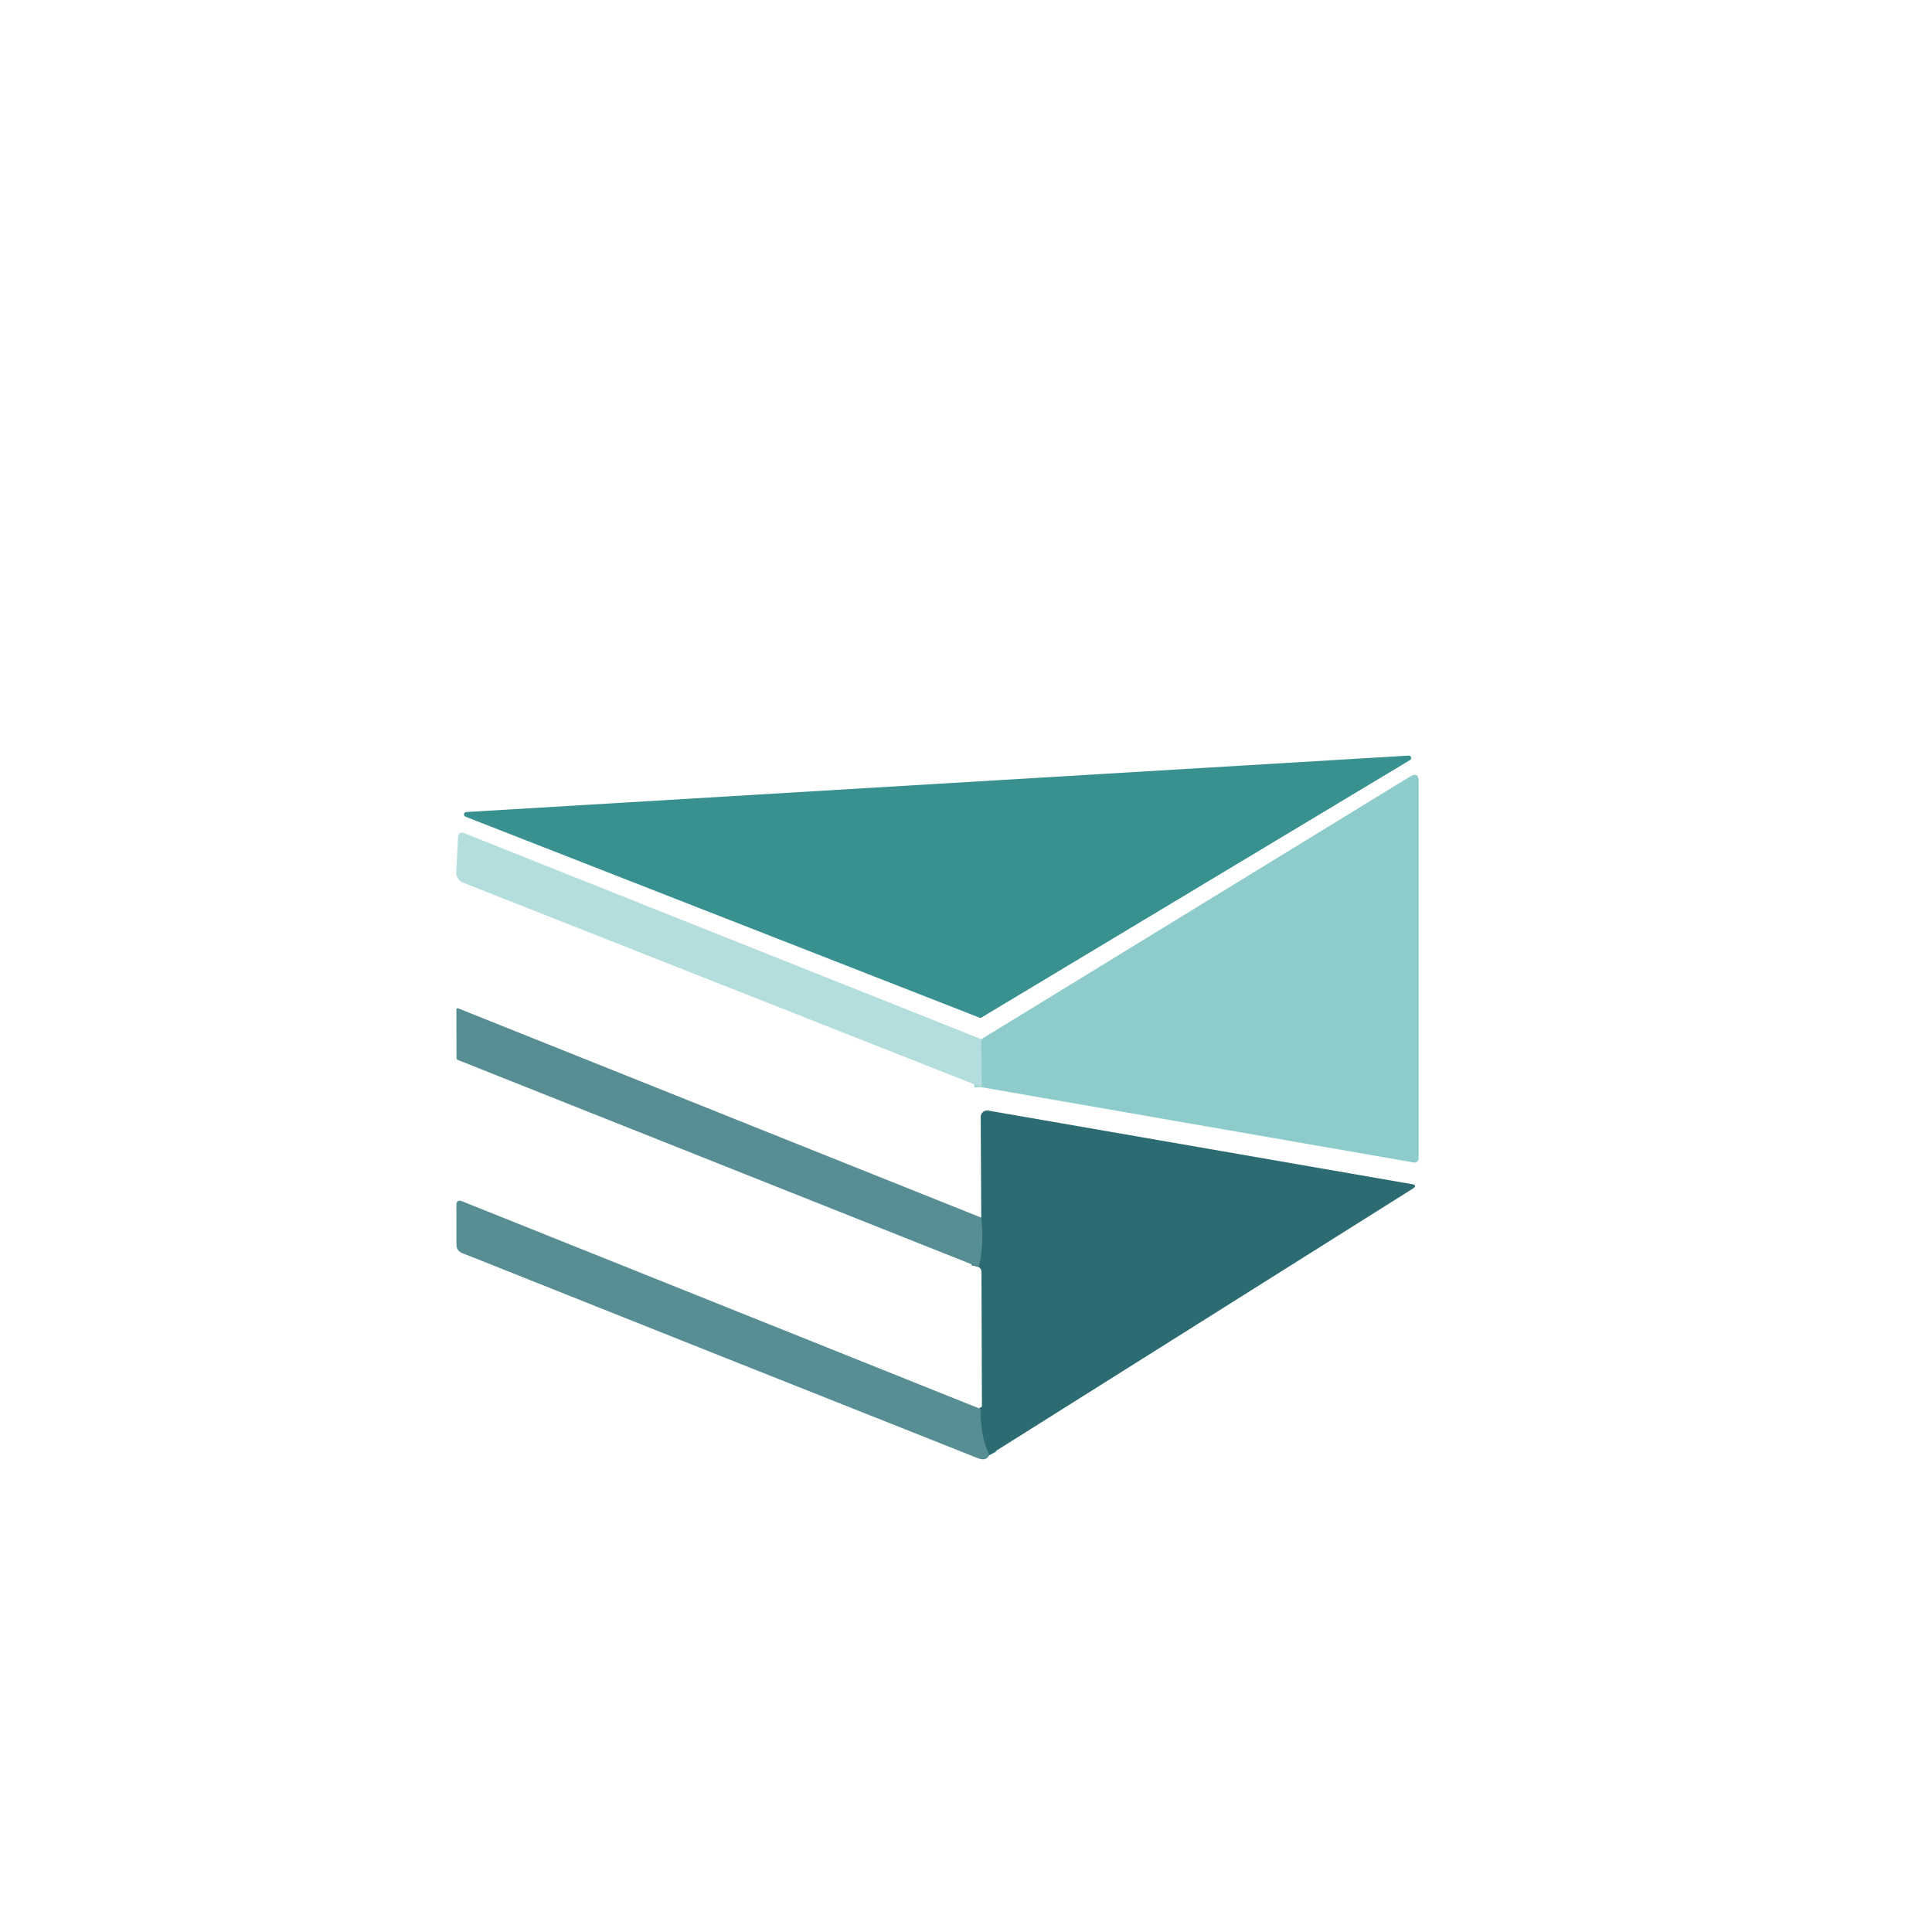
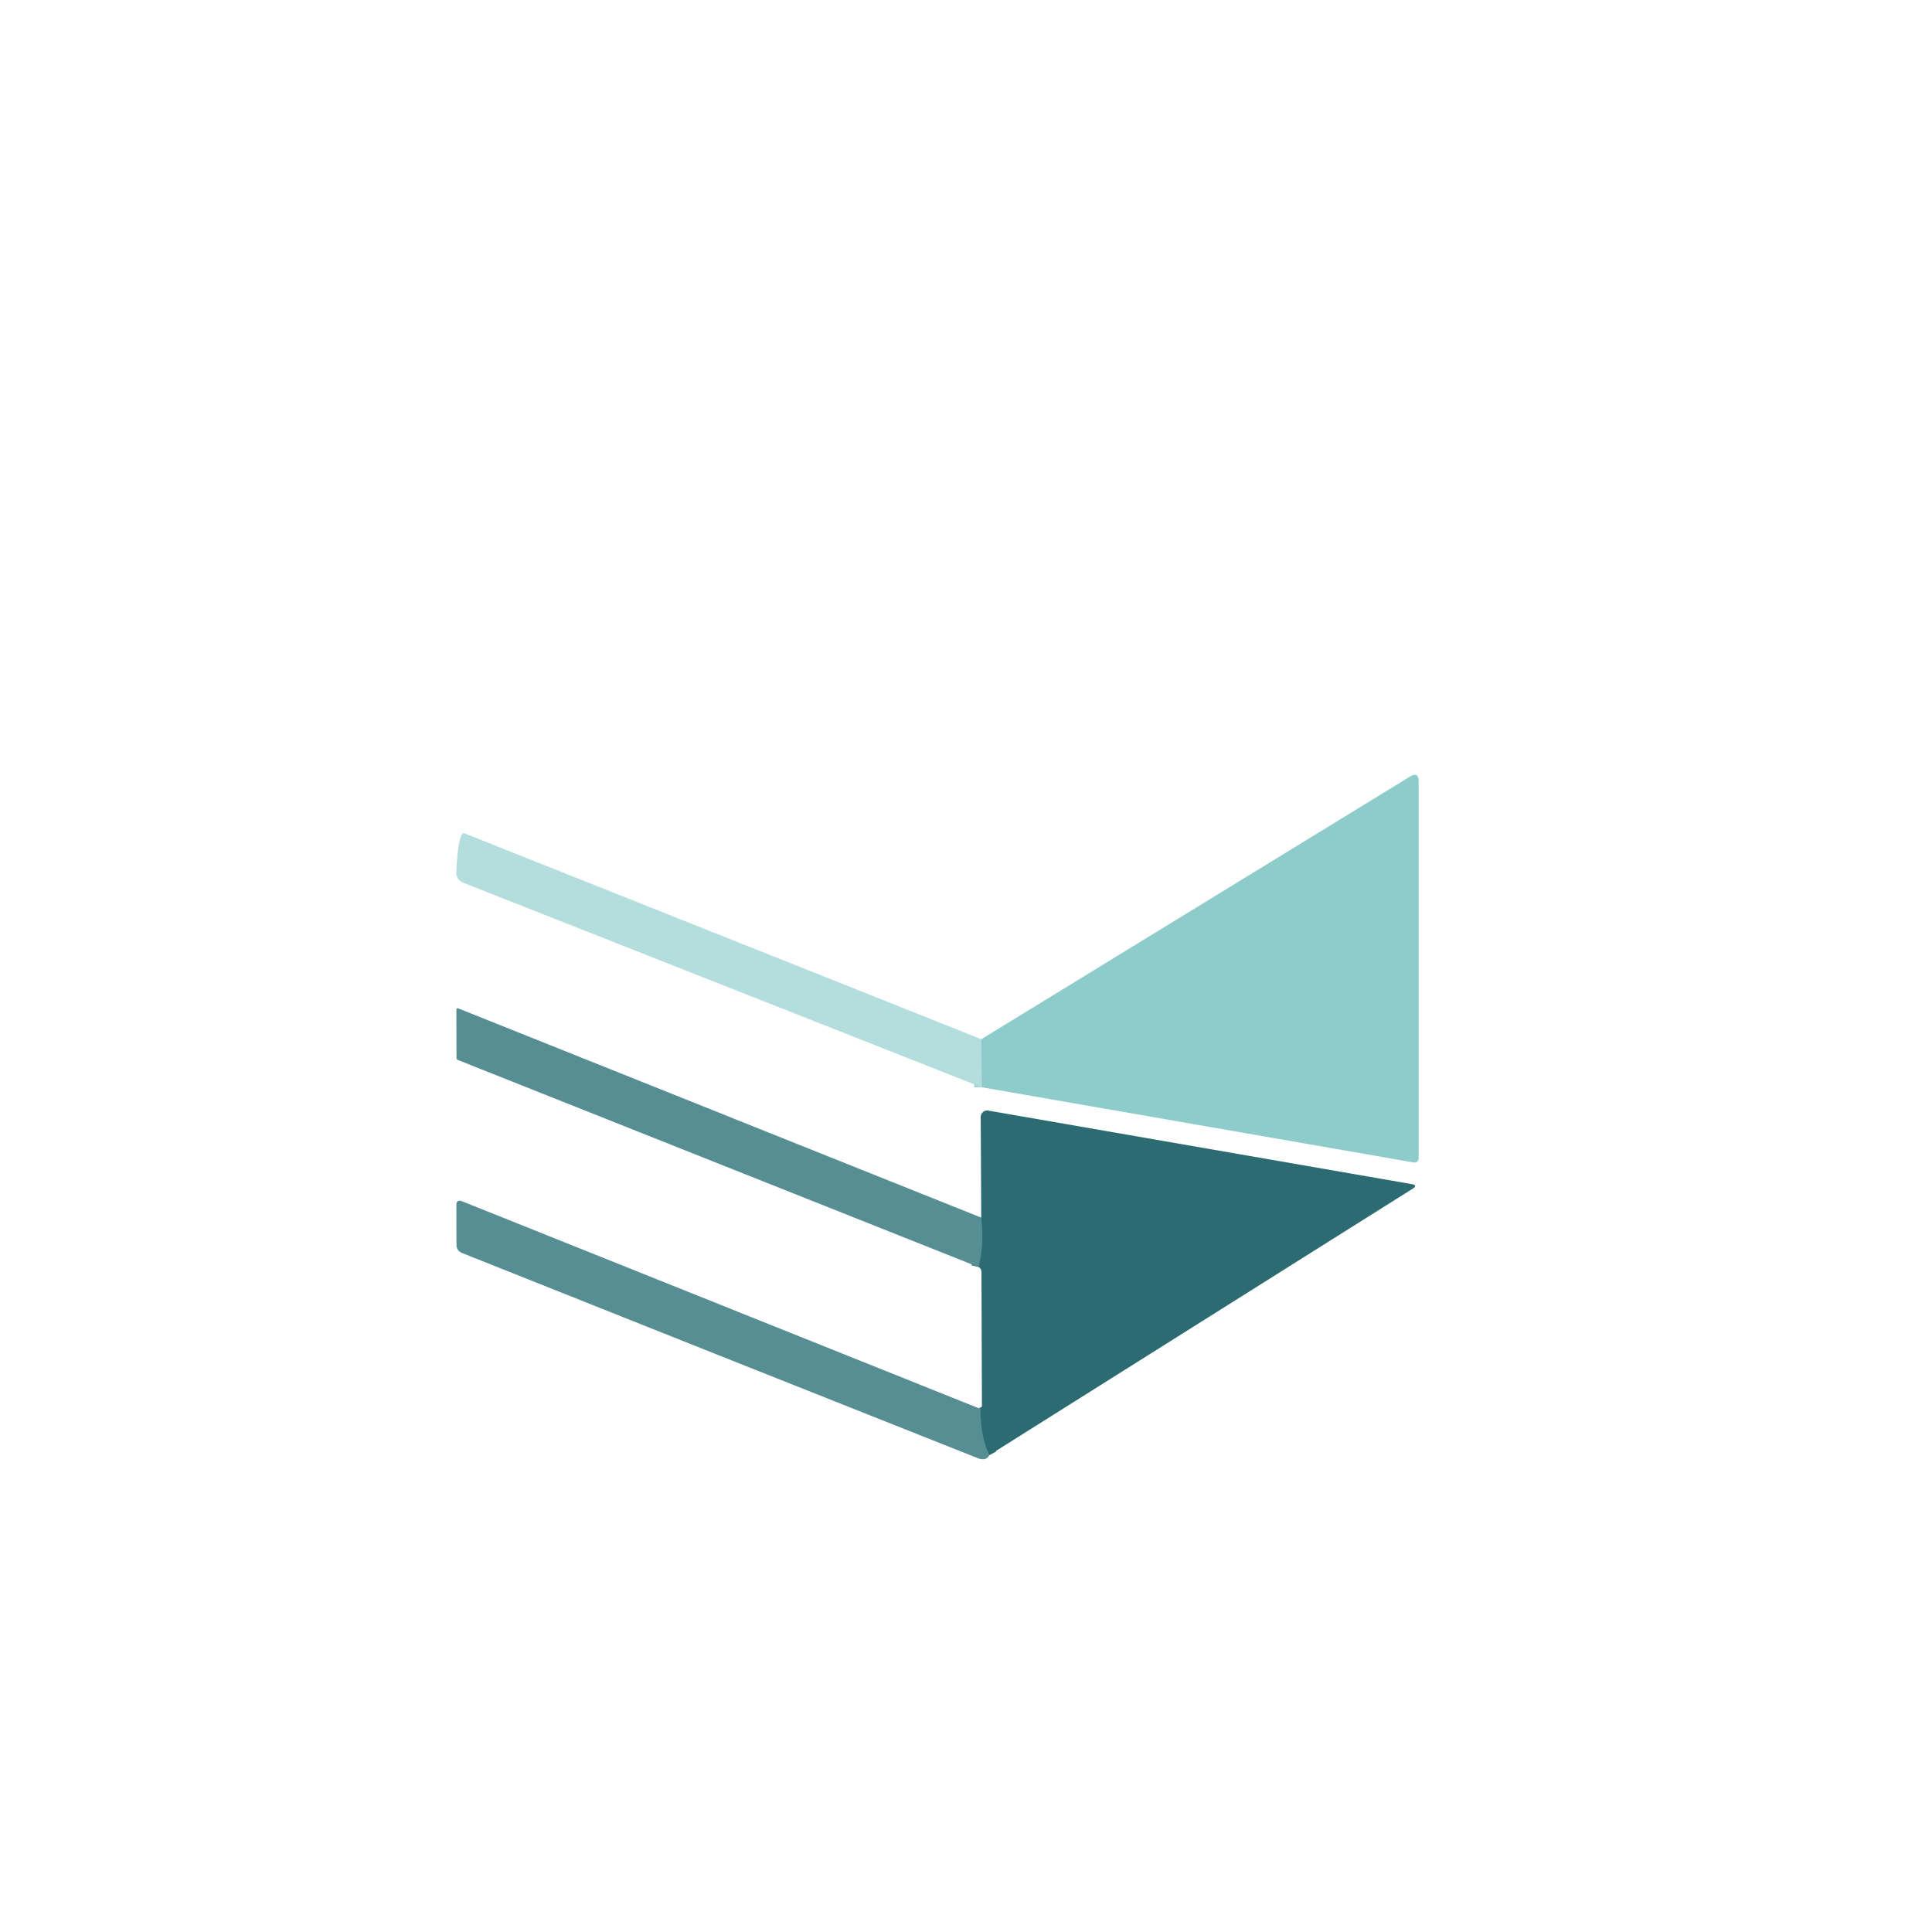
<svg xmlns="http://www.w3.org/2000/svg" version="1.1" viewBox="0.00 0.00 256.00 256.00">
  <g stroke-width="2.00" fill="none" stroke-linecap="butt">
    <path stroke="#a1d5d4" vector-effect="non-scaling-stroke" d="   M 130.09 144.07   L 130.03 137.70" />
    <path stroke="#427d83" vector-effect="non-scaling-stroke" d="   M 130.02 161.34   Q 130.44 164.82 129.69 167.90" />
    <path stroke="#427d83" vector-effect="non-scaling-stroke" d="   M 131.09 192.81   Q 129.90 190.41 129.92 186.69" />
  </g>
-   <path fill="#38918f" d="   M 186.84 100.71   L 130.06 134.82   A 0.32 0.32 0.0 0 1 129.78 134.84   L 61.69 108.22   A 0.32 0.32 0.0 0 1 61.78 107.60   L 186.66 100.12   A 0.32 0.32 0.0 0 1 186.84 100.71   Z" />
  <path fill="#8ecccb" d="   M 130.09 144.07   L 130.03 137.70   L 186.82 102.91   Q 187.98 102.20 187.98 103.56   L 187.98 153.51   A 0.54 0.53 -85.1 0 1 187.36 154.04   L 130.09 144.07   Z" />
-   <path fill="#b4dddd" d="   M 130.03 137.70   L 130.09 144.07   L 61.37 116.96   A 1.44 1.44 0.0 0 1 60.46 115.55   L 60.69 110.98   Q 60.74 110.09 61.56 110.42   L 130.03 137.70   Z" />
+   <path fill="#b4dddd" d="   M 130.03 137.70   L 130.09 144.07   L 61.37 116.96   A 1.44 1.44 0.0 0 1 60.46 115.55   Q 60.74 110.09 61.56 110.42   L 130.03 137.70   Z" />
  <path fill="#578e93" d="   M 130.02 161.34   Q 130.44 164.82 129.69 167.90   L 60.69 140.46   Q 60.49 140.38 60.49 140.16   L 60.47 133.78   A 0.18 0.17 -79.1 0 1 60.71 133.61   L 130.02 161.34   Z" />
  <path fill="#2c6b72" d="   M 131.09 192.81   Q 129.90 190.41 129.92 186.69   Q 129.53 186.65 129.97 186.48   Q 130.11 186.43 130.11 186.28   L 130.05 168.54   A 0.75 0.75 0.0 0 0 129.90 168.09   Q 129.78 167.94 129.69 167.90   Q 130.44 164.82 130.02 161.34   L 129.95 148.01   A 0.86 0.86 0.0 0 1 130.96 147.16   L 187.05 156.90   Q 187.91 157.05 187.17 157.52   L 131.09 192.81   Z" />
  <path fill="#578e93" d="   M 129.92 186.69   Q 129.90 190.41 131.09 192.81   Q 130.68 193.67 129.50 193.19   Q 95.24 179.60 61.25 166.04   Q 60.48 165.74 60.48 164.91   L 60.47 159.71   Q 60.47 158.87 61.24 159.18   L 129.92 186.69   Z" />
</svg>